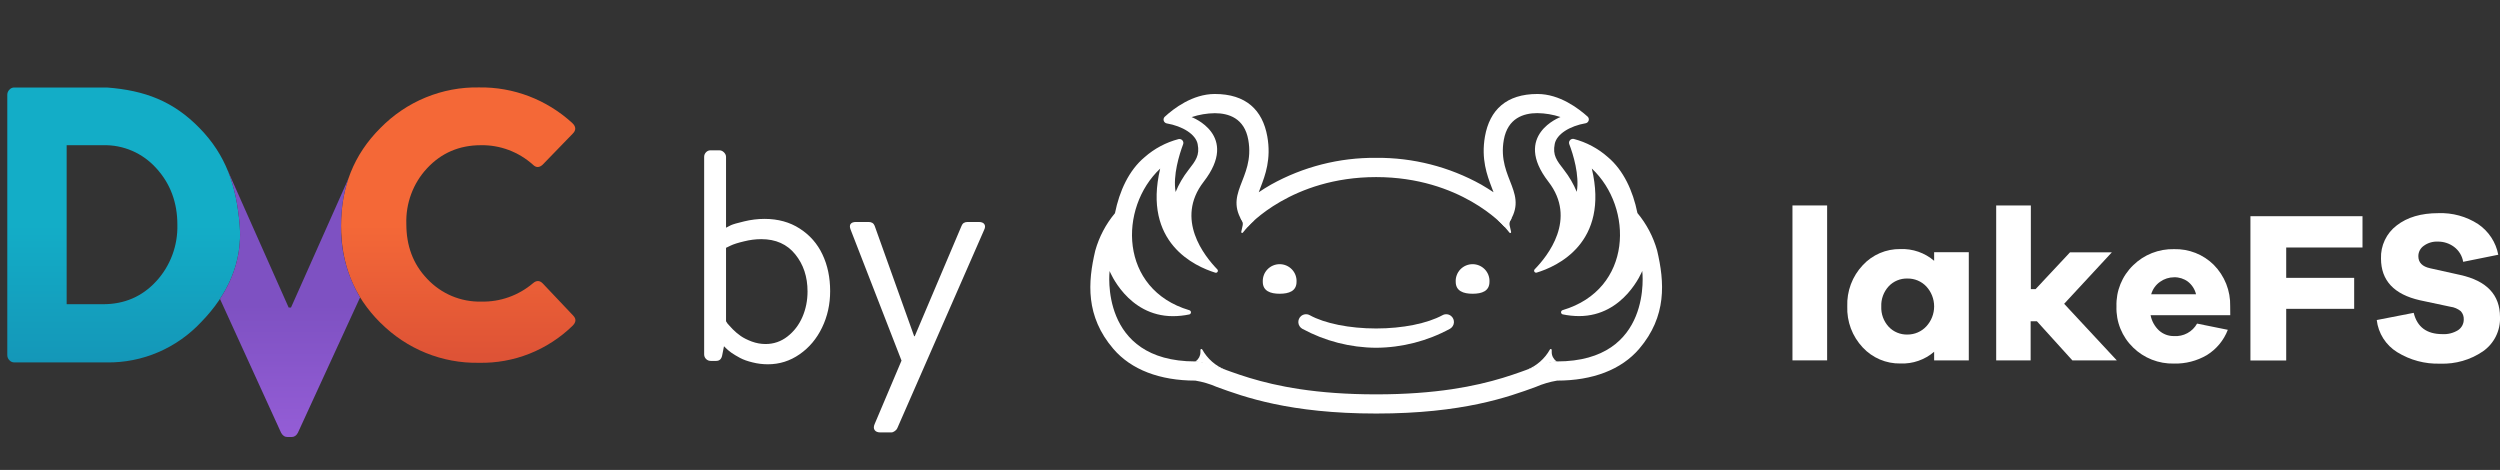
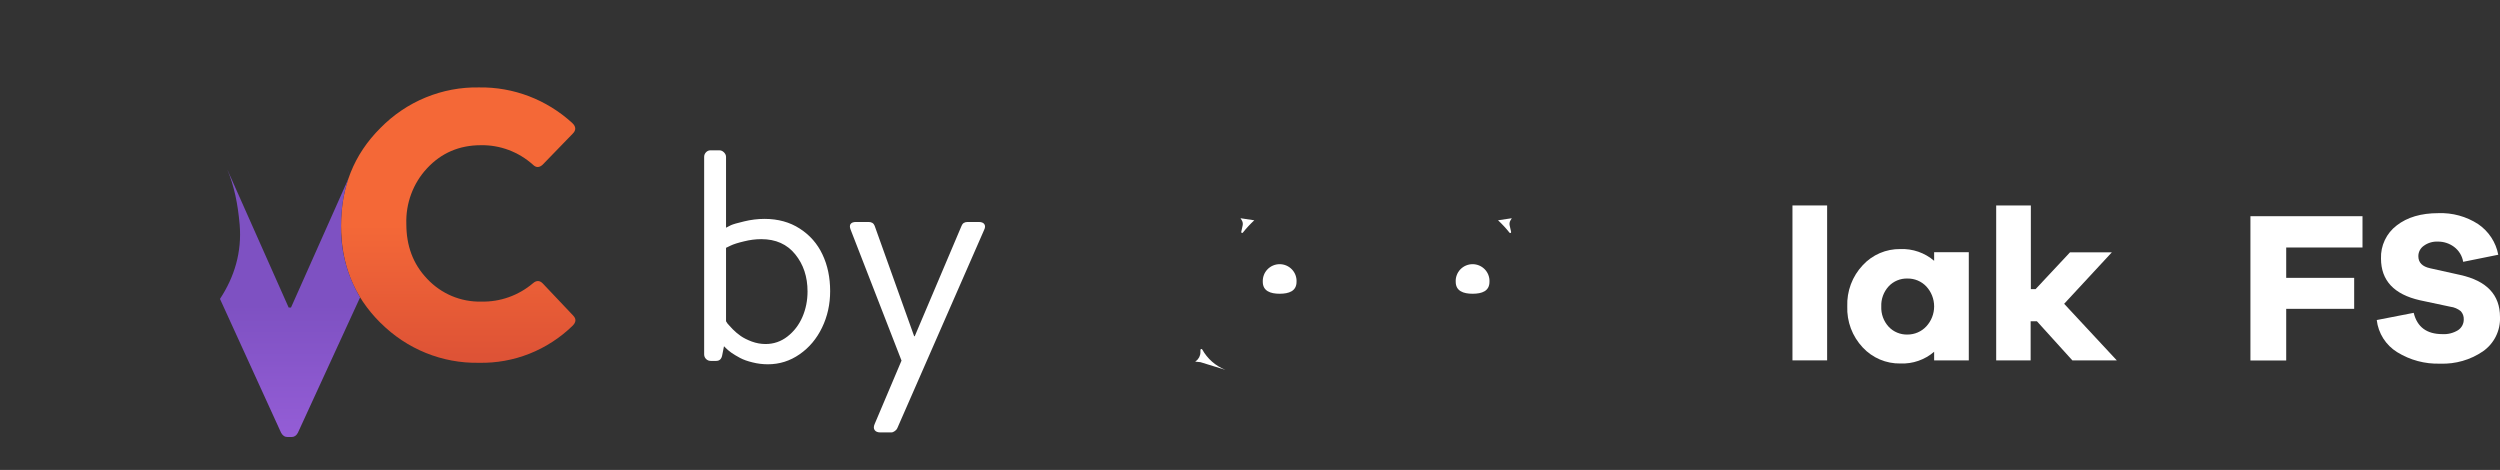
<svg xmlns="http://www.w3.org/2000/svg" width="133" height="25" viewBox="0 0 133 25" fill="none">
  <rect x="0" y="0" width="133" height="25" fill="#333333" stroke="none" />
  <g clip-path="url(#clip0_144_797)">
-     <path d="M88.159 13.325C87.954 12.595 87.597 11.917 87.111 11.333C86.874 10.157 86.369 9.054 85.535 8.355C85.016 7.896 84.396 7.566 83.724 7.391C83.688 7.384 83.65 7.386 83.615 7.398C83.58 7.409 83.548 7.43 83.524 7.458C83.499 7.485 83.482 7.519 83.475 7.555C83.468 7.592 83.471 7.629 83.483 7.664C83.693 8.207 84.037 9.329 83.884 10.205C83.711 9.788 83.483 9.396 83.205 9.04C82.813 8.536 82.593 8.255 82.712 7.656C82.815 7.135 83.511 6.702 84.366 6.555C84.401 6.546 84.434 6.529 84.46 6.504C84.487 6.479 84.506 6.447 84.517 6.413C84.528 6.378 84.529 6.341 84.521 6.306C84.512 6.271 84.495 6.238 84.47 6.211C83.984 5.776 82.978 5 81.794 5C80.139 5 79.251 5.845 78.999 7.262C78.79 8.467 79.114 9.327 79.353 9.956C79.393 10.056 79.427 10.147 79.456 10.228C79.263 10.097 79.037 9.96 78.804 9.822C77.096 8.87 75.168 8.379 73.209 8.397C71.252 8.379 69.323 8.871 67.616 9.822C67.375 9.96 67.157 10.097 66.965 10.228C66.994 10.147 67.027 10.056 67.067 9.956C67.306 9.331 67.635 8.467 67.421 7.262C67.168 5.845 66.281 5 64.626 5C63.448 5 62.434 5.776 61.956 6.22C61.932 6.246 61.914 6.279 61.906 6.314C61.898 6.35 61.899 6.386 61.91 6.421C61.92 6.456 61.94 6.487 61.967 6.512C61.993 6.537 62.026 6.555 62.061 6.563C62.916 6.711 63.612 7.144 63.715 7.664C63.834 8.263 63.614 8.544 63.222 9.048C62.943 9.404 62.715 9.796 62.543 10.214C62.39 9.333 62.74 8.216 62.943 7.672C62.956 7.637 62.959 7.6 62.952 7.563C62.944 7.527 62.928 7.493 62.903 7.465C62.878 7.437 62.846 7.416 62.81 7.405C62.775 7.393 62.737 7.392 62.7 7.4C62.03 7.575 61.41 7.906 60.892 8.363C60.054 9.063 59.553 10.166 59.316 11.342C58.829 11.925 58.472 12.604 58.268 13.334C57.87 15.013 57.744 16.826 59.23 18.56C60.181 19.671 61.707 20.248 63.593 20.248C63.983 20.313 64.364 20.425 64.727 20.583C66.175 21.113 68.601 22 73.216 22C77.83 22 80.258 21.113 81.706 20.583C82.069 20.425 82.45 20.313 82.84 20.248C84.726 20.248 86.249 19.671 87.203 18.56C88.682 16.826 88.557 15.013 88.159 13.325ZM82.834 19.228C81.549 19.228 79.626 20.98 73.209 20.98C66.793 20.98 64.869 19.228 63.587 19.228C58.455 19.228 59.031 14.418 59.031 14.418C59.031 14.418 59.982 16.82 62.401 16.82C62.694 16.819 62.986 16.788 63.272 16.728C63.297 16.721 63.319 16.707 63.335 16.686C63.35 16.666 63.359 16.641 63.359 16.616C63.359 16.59 63.35 16.565 63.335 16.545C63.319 16.525 63.297 16.51 63.272 16.503C59.534 15.394 59.5 11.057 61.722 8.969C60.783 12.936 63.582 14.172 64.655 14.507C64.678 14.514 64.702 14.512 64.724 14.504C64.745 14.495 64.763 14.48 64.776 14.46C64.788 14.44 64.793 14.417 64.791 14.394C64.788 14.371 64.778 14.349 64.762 14.332C64.077 13.623 62.497 11.66 64.035 9.67C65.963 7.185 63.394 6.23 63.394 6.23C63.791 6.097 64.207 6.027 64.626 6.022C65.368 6.022 66.206 6.29 66.409 7.441C66.789 9.571 64.942 10.316 66.271 12.033C66.279 12.043 66.289 12.052 66.301 12.058C66.313 12.064 66.327 12.067 66.34 12.067C66.354 12.067 66.367 12.064 66.379 12.058C66.391 12.052 66.401 12.043 66.409 12.033C66.409 12.033 68.714 9.421 73.209 9.421C77.704 9.421 80.003 12.028 80.003 12.028C80.011 12.039 80.021 12.048 80.033 12.054C80.045 12.06 80.058 12.063 80.072 12.063C80.085 12.063 80.099 12.06 80.111 12.054C80.123 12.048 80.133 12.039 80.141 12.028C81.476 10.312 79.624 9.566 80.003 7.437C80.212 6.286 81.05 6.018 81.786 6.018C82.205 6.023 82.621 6.093 83.018 6.226C83.018 6.226 80.451 7.181 82.375 9.666C83.913 11.652 82.337 13.621 81.644 14.328C81.628 14.345 81.618 14.367 81.615 14.39C81.613 14.413 81.618 14.436 81.63 14.456C81.642 14.476 81.661 14.491 81.682 14.5C81.704 14.508 81.728 14.509 81.75 14.503C82.825 14.178 85.625 12.932 84.684 8.965C86.909 11.046 86.87 15.39 83.133 16.499C83.109 16.506 83.087 16.521 83.071 16.541C83.056 16.561 83.047 16.586 83.047 16.611C83.047 16.637 83.056 16.662 83.071 16.682C83.087 16.703 83.109 16.717 83.133 16.724C83.42 16.784 83.712 16.815 84.005 16.816C86.419 16.816 87.368 14.414 87.368 14.414C87.368 14.414 87.966 19.228 82.834 19.228Z" fill="white" />
    <path d="M68.976 14.99C68.982 14.869 68.963 14.749 68.921 14.636C68.878 14.522 68.813 14.419 68.729 14.331C68.645 14.244 68.544 14.174 68.432 14.126C68.321 14.079 68.2 14.054 68.078 14.054C67.957 14.054 67.836 14.079 67.724 14.126C67.612 14.174 67.511 14.244 67.428 14.331C67.344 14.419 67.278 14.522 67.236 14.636C67.194 14.749 67.175 14.869 67.18 14.99C67.18 15.481 67.583 15.627 68.077 15.627C68.572 15.627 68.976 15.488 68.976 14.99Z" fill="white" />
    <path d="M79.24 14.99C79.246 14.869 79.227 14.749 79.184 14.636C79.142 14.522 79.077 14.419 78.993 14.331C78.909 14.244 78.808 14.174 78.696 14.126C78.584 14.079 78.464 14.054 78.342 14.054C78.22 14.054 78.1 14.079 77.988 14.126C77.876 14.174 77.775 14.244 77.691 14.331C77.607 14.419 77.542 14.522 77.5 14.636C77.457 14.749 77.438 14.869 77.444 14.99C77.444 15.481 77.847 15.627 78.343 15.627C78.84 15.627 79.24 15.488 79.24 14.99Z" fill="white" />
-     <path d="M73.209 18.501C71.834 18.493 70.482 18.144 69.276 17.488C69.219 17.454 69.171 17.408 69.136 17.352C69.101 17.297 69.079 17.234 69.073 17.169C69.067 17.103 69.076 17.037 69.101 16.976C69.125 16.915 69.163 16.861 69.213 16.818C69.276 16.763 69.355 16.728 69.438 16.72C69.521 16.711 69.605 16.727 69.678 16.768C70.475 17.207 71.791 17.475 73.209 17.475C74.628 17.475 75.933 17.207 76.742 16.768C76.816 16.727 76.9 16.711 76.983 16.72C77.066 16.728 77.144 16.763 77.207 16.818C77.257 16.861 77.296 16.915 77.32 16.976C77.344 17.037 77.354 17.103 77.348 17.169C77.342 17.234 77.32 17.297 77.285 17.352C77.249 17.408 77.201 17.454 77.145 17.488C75.938 18.145 74.585 18.493 73.209 18.501Z" fill="white" />
    <path d="M65.194 19.677C64.668 19.468 64.231 19.084 63.958 18.591C63.952 18.581 63.944 18.574 63.934 18.569C63.924 18.565 63.912 18.564 63.902 18.567C63.891 18.569 63.881 18.575 63.874 18.584C63.867 18.592 63.864 18.603 63.863 18.614V18.737C63.863 18.828 63.841 18.919 63.8 19.001C63.758 19.083 63.697 19.154 63.622 19.209L63.583 19.238L63.863 19.267L65.194 19.677Z" fill="white" />
-     <path d="M81.218 19.677C81.745 19.468 82.183 19.084 82.457 18.591C82.462 18.581 82.47 18.574 82.481 18.569C82.491 18.565 82.502 18.564 82.513 18.567C82.523 18.569 82.533 18.575 82.54 18.584C82.547 18.592 82.551 18.603 82.551 18.614V18.737C82.551 18.828 82.573 18.919 82.615 19.001C82.657 19.083 82.717 19.154 82.792 19.209L82.832 19.238L82.551 19.267L81.218 19.677Z" fill="white" />
    <path d="M66.728 11.719C66.508 11.923 66.304 12.143 66.118 12.378C66.111 12.386 66.102 12.392 66.091 12.394C66.081 12.396 66.07 12.395 66.061 12.39C66.052 12.386 66.044 12.378 66.039 12.369C66.034 12.36 66.032 12.349 66.034 12.339C66.061 12.203 66.089 12.079 66.11 11.989C66.129 11.9 66.114 11.807 66.068 11.729L65.994 11.61L66.728 11.719Z" fill="white" />
    <path d="M79.695 11.719C79.915 11.923 80.119 12.143 80.305 12.378C80.311 12.387 80.321 12.394 80.332 12.397C80.342 12.399 80.354 12.399 80.364 12.394C80.374 12.389 80.382 12.381 80.387 12.371C80.392 12.361 80.393 12.35 80.391 12.339C80.361 12.203 80.334 12.079 80.313 11.989C80.294 11.9 80.309 11.807 80.355 11.729L80.428 11.61L79.695 11.719Z" fill="white" />
    <path d="M95.359 19.172V10.93H97.203V19.172H95.359Z" fill="white" />
    <path d="M104.74 19.172H102.896V18.714C102.399 19.142 101.756 19.365 101.098 19.338C100.723 19.344 100.352 19.271 100.007 19.124C99.663 18.977 99.353 18.76 99.099 18.487C98.823 18.194 98.607 17.849 98.466 17.473C98.325 17.097 98.26 16.696 98.275 16.295C98.261 15.895 98.326 15.495 98.467 15.12C98.609 14.744 98.823 14.4 99.099 14.108C99.352 13.833 99.662 13.614 100.006 13.466C100.351 13.318 100.723 13.245 101.098 13.25C101.755 13.224 102.398 13.447 102.896 13.875V13.417H104.74V19.172ZM102.475 17.369C102.746 17.079 102.896 16.697 102.896 16.301C102.896 15.905 102.746 15.524 102.475 15.234C102.347 15.1 102.192 14.994 102.021 14.922C101.85 14.851 101.665 14.815 101.479 14.818C101.292 14.812 101.105 14.846 100.932 14.918C100.759 14.99 100.603 15.097 100.476 15.234C100.209 15.526 100.068 15.911 100.084 16.306C100.067 16.702 100.207 17.088 100.476 17.382C100.604 17.518 100.759 17.626 100.932 17.697C101.105 17.769 101.292 17.803 101.479 17.798C101.666 17.798 101.851 17.76 102.022 17.686C102.193 17.613 102.348 17.505 102.475 17.369Z" fill="white" />
    <path d="M110.249 19.172L108.363 17.09H108.03V19.172H106.197V10.93H108.041V15.383H108.292L110.123 13.425H112.349L109.813 16.162L112.613 19.172H110.249Z" fill="white" />
-     <path d="M118.65 16.768H114.411C114.47 17.079 114.627 17.364 114.859 17.581C115.077 17.778 115.362 17.884 115.656 17.879C115.903 17.896 116.15 17.843 116.367 17.725C116.585 17.608 116.764 17.431 116.884 17.215L118.52 17.546C118.307 18.103 117.916 18.575 117.408 18.89C116.876 19.201 116.268 19.358 115.651 19.342C115.251 19.351 114.854 19.28 114.481 19.134C114.109 18.988 113.77 18.769 113.485 18.491C113.191 18.207 112.96 17.866 112.807 17.488C112.654 17.111 112.582 16.706 112.596 16.299C112.583 15.893 112.655 15.489 112.808 15.112C112.961 14.736 113.191 14.395 113.485 14.112C113.771 13.831 114.111 13.61 114.485 13.463C114.86 13.316 115.26 13.245 115.662 13.254C116.052 13.245 116.439 13.313 116.802 13.456C117.164 13.599 117.494 13.814 117.77 14.087C118.058 14.378 118.284 14.724 118.435 15.103C118.585 15.483 118.657 15.889 118.646 16.297L118.65 16.768ZM114.918 14.99C114.687 15.15 114.52 15.385 114.444 15.654H116.829C116.765 15.387 116.611 15.149 116.393 14.98C116.183 14.826 115.927 14.745 115.666 14.751C115.398 14.751 115.136 14.834 114.918 14.99Z" fill="white" />
    <path d="M121.626 14.782H125.242V16.43H121.626V19.178H119.723V11.502H125.685V13.167H121.626V14.782Z" fill="white" />
    <path d="M131.835 11.92C132.113 12.109 132.351 12.35 132.535 12.63C132.719 12.91 132.846 13.223 132.908 13.552L131.041 13.929C130.988 13.612 130.815 13.327 130.557 13.134C130.307 12.948 130.003 12.849 129.691 12.853C129.423 12.841 129.159 12.92 128.943 13.078C128.854 13.14 128.781 13.223 128.731 13.319C128.681 13.416 128.655 13.523 128.656 13.631C128.656 13.968 128.866 14.181 129.285 14.272L130.888 14.628C132.294 14.94 132.999 15.685 133 16.863C133.015 17.22 132.939 17.575 132.78 17.895C132.621 18.215 132.383 18.49 132.088 18.695C131.422 19.148 130.626 19.376 129.819 19.346C129.012 19.372 128.216 19.16 127.531 18.736C127.231 18.551 126.978 18.301 126.79 18.005C126.602 17.709 126.483 17.374 126.443 17.026L128.409 16.643C128.593 17.396 129.1 17.774 129.928 17.775C130.222 17.794 130.515 17.721 130.766 17.567C130.861 17.505 130.939 17.419 130.993 17.319C131.046 17.219 131.073 17.108 131.072 16.994C131.08 16.835 131.025 16.678 130.917 16.559C130.758 16.427 130.564 16.343 130.358 16.318L128.744 15.975C127.361 15.662 126.669 14.922 126.669 13.754C126.657 13.415 126.727 13.078 126.873 12.771C127.018 12.464 127.236 12.197 127.508 11.991C128.066 11.557 128.803 11.34 129.718 11.34C130.467 11.311 131.207 11.514 131.835 11.92Z" fill="white" />
  </g>
  <path d="M37.461 18.848V8.348C37.461 8.255 37.492 8.174 37.555 8.106C37.622 8.033 37.703 7.997 37.797 7.997H38.273C38.362 7.997 38.443 8.033 38.516 8.106C38.589 8.179 38.625 8.26 38.625 8.348V12.114C38.688 12.078 38.773 12.033 38.883 11.981C38.997 11.929 39.232 11.861 39.586 11.778C39.945 11.69 40.307 11.645 40.672 11.645C41.391 11.645 42.016 11.817 42.547 12.161C43.083 12.505 43.487 12.966 43.758 13.544C44.029 14.117 44.164 14.765 44.164 15.489C44.164 16.187 44.021 16.833 43.734 17.427C43.448 18.02 43.05 18.494 42.539 18.848C42.029 19.203 41.466 19.38 40.852 19.38C40.57 19.38 40.297 19.346 40.031 19.278C39.771 19.216 39.552 19.137 39.375 19.044C39.198 18.95 39.042 18.856 38.906 18.762C38.771 18.663 38.672 18.58 38.609 18.512L38.516 18.419L38.422 18.895C38.385 19.098 38.279 19.2 38.102 19.2H37.812C37.714 19.2 37.63 19.166 37.562 19.098C37.495 19.031 37.461 18.947 37.461 18.848ZM38.625 17.091C38.646 17.122 38.675 17.166 38.711 17.223C38.753 17.276 38.841 17.372 38.977 17.512C39.117 17.653 39.263 17.776 39.414 17.88C39.565 17.984 39.758 18.08 39.992 18.169C40.232 18.257 40.477 18.302 40.727 18.302C41.159 18.302 41.547 18.169 41.891 17.903C42.24 17.632 42.505 17.286 42.688 16.864C42.87 16.442 42.961 15.989 42.961 15.505C42.961 14.723 42.742 14.065 42.305 13.528C41.872 12.992 41.271 12.723 40.5 12.723C40.198 12.723 39.891 12.762 39.578 12.841C39.266 12.914 39.029 12.989 38.867 13.067L38.625 13.184V17.091ZM47.961 19.184L45.25 12.208C45.203 12.083 45.203 11.986 45.25 11.919C45.302 11.846 45.398 11.809 45.539 11.809H46.211C46.372 11.809 46.479 11.877 46.531 12.012L48.633 17.887H48.664L51.156 12.012C51.208 11.877 51.315 11.809 51.477 11.809H52.07C52.216 11.809 52.315 11.848 52.367 11.927C52.419 12.005 52.417 12.104 52.359 12.223L47.734 22.786C47.708 22.843 47.664 22.893 47.602 22.934C47.539 22.981 47.477 23.005 47.414 23.005H46.836C46.69 23.005 46.589 22.963 46.531 22.88C46.474 22.796 46.474 22.689 46.531 22.559L47.961 19.184Z" fill="white" />
  <path d="M20.246 17.18C18.81 15.76 18.145 14.037 18.145 12.007C18.145 9.964 18.806 8.234 20.246 6.802C20.933 6.103 21.751 5.552 22.65 5.183C23.55 4.814 24.513 4.633 25.482 4.651C27.31 4.621 29.082 5.296 30.443 6.543C30.651 6.736 30.654 6.929 30.465 7.115L28.867 8.763C28.69 8.926 28.516 8.926 28.354 8.763C27.589 8.078 26.602 7.707 25.584 7.725C24.436 7.725 23.48 8.134 22.713 8.96C22.347 9.354 22.062 9.817 21.874 10.325C21.686 10.832 21.599 11.372 21.617 11.914C21.617 13.057 21.957 14.03 22.728 14.837C23.099 15.231 23.547 15.543 24.043 15.751C24.539 15.959 25.071 16.059 25.607 16.045C26.608 16.068 27.583 15.722 28.354 15.068C28.542 14.906 28.72 14.914 28.883 15.088L30.484 16.779C30.662 16.956 30.654 17.138 30.465 17.327C29.125 18.632 27.333 19.341 25.482 19.3C24.515 19.319 23.554 19.142 22.655 18.777C21.756 18.412 20.937 17.868 20.246 17.177V17.18V17.18Z" fill="url(#paint0_linear_144_797)" />
-   <path d="M0.388 18.875V5.053C0.386 5 0.395 4.948 0.415 4.899C0.434 4.851 0.464 4.807 0.501 4.771C0.533 4.734 0.572 4.705 0.615 4.685C0.659 4.665 0.706 4.655 0.754 4.655H5.692C7.717 4.81 9.229 5.389 10.619 6.817C12.017 8.246 12.572 9.868 12.75 11.953C12.92 13.96 12.1 15.698 10.71 17.126C10.063 17.818 9.283 18.367 8.42 18.737C7.557 19.108 6.628 19.293 5.692 19.281H0.754C0.706 19.28 0.659 19.27 0.616 19.25C0.572 19.23 0.533 19.201 0.501 19.165C0.464 19.128 0.434 19.084 0.415 19.035C0.395 18.985 0.386 18.932 0.388 18.879V18.875ZM3.546 8.412V16.184H5.488C6.622 16.184 7.566 15.775 8.314 14.96C9.062 14.147 9.466 13.065 9.436 11.949C9.436 10.763 9.058 9.763 8.314 8.949C7.956 8.551 7.518 8.235 7.031 8.024C6.543 7.813 6.017 7.711 5.488 7.725H3.546V8.412Z" fill="url(#paint1_linear_144_797)" />
  <path d="M18.542 9.489L15.481 16.362H15.357L12.088 9.01C12.459 9.891 12.655 10.856 12.75 11.949C12.874 13.416 12.47 14.736 11.703 15.902L14.952 23.018C15.035 23.173 15.149 23.25 15.3 23.25H15.504C15.655 23.25 15.768 23.177 15.848 23.022L19.157 15.821C18.469 14.674 18.117 13.348 18.145 12.003C18.145 11.107 18.273 10.265 18.542 9.489Z" fill="url(#paint2_linear_144_797)" />
  <defs>
    <linearGradient id="paint0_linear_144_797" x1="24.379" y1="11.986" x2="24.379" y2="19.302" gradientUnits="userSpaceOnUse">
      <stop stop-color="#F46837" />
      <stop offset="1" stop-color="#DD5236" />
    </linearGradient>
    <linearGradient id="paint1_linear_144_797" x1="6.58" y1="11.986" x2="6.58" y2="19.281" gradientUnits="userSpaceOnUse">
      <stop stop-color="#13ADC7" />
      <stop offset="1" stop-color="#1497B8" />
    </linearGradient>
    <linearGradient id="paint2_linear_144_797" x1="12.666" y1="16.233" x2="12.666" y2="23.183" gradientUnits="userSpaceOnUse">
      <stop stop-color="#7E51C2" />
      <stop offset="1" stop-color="#945DD6" />
    </linearGradient>
    <clipPath id="clip0_144_797">
      <rect width="75" height="17" fill="white" transform="translate(58 5)" />
    </clipPath>
  </defs>
</svg>